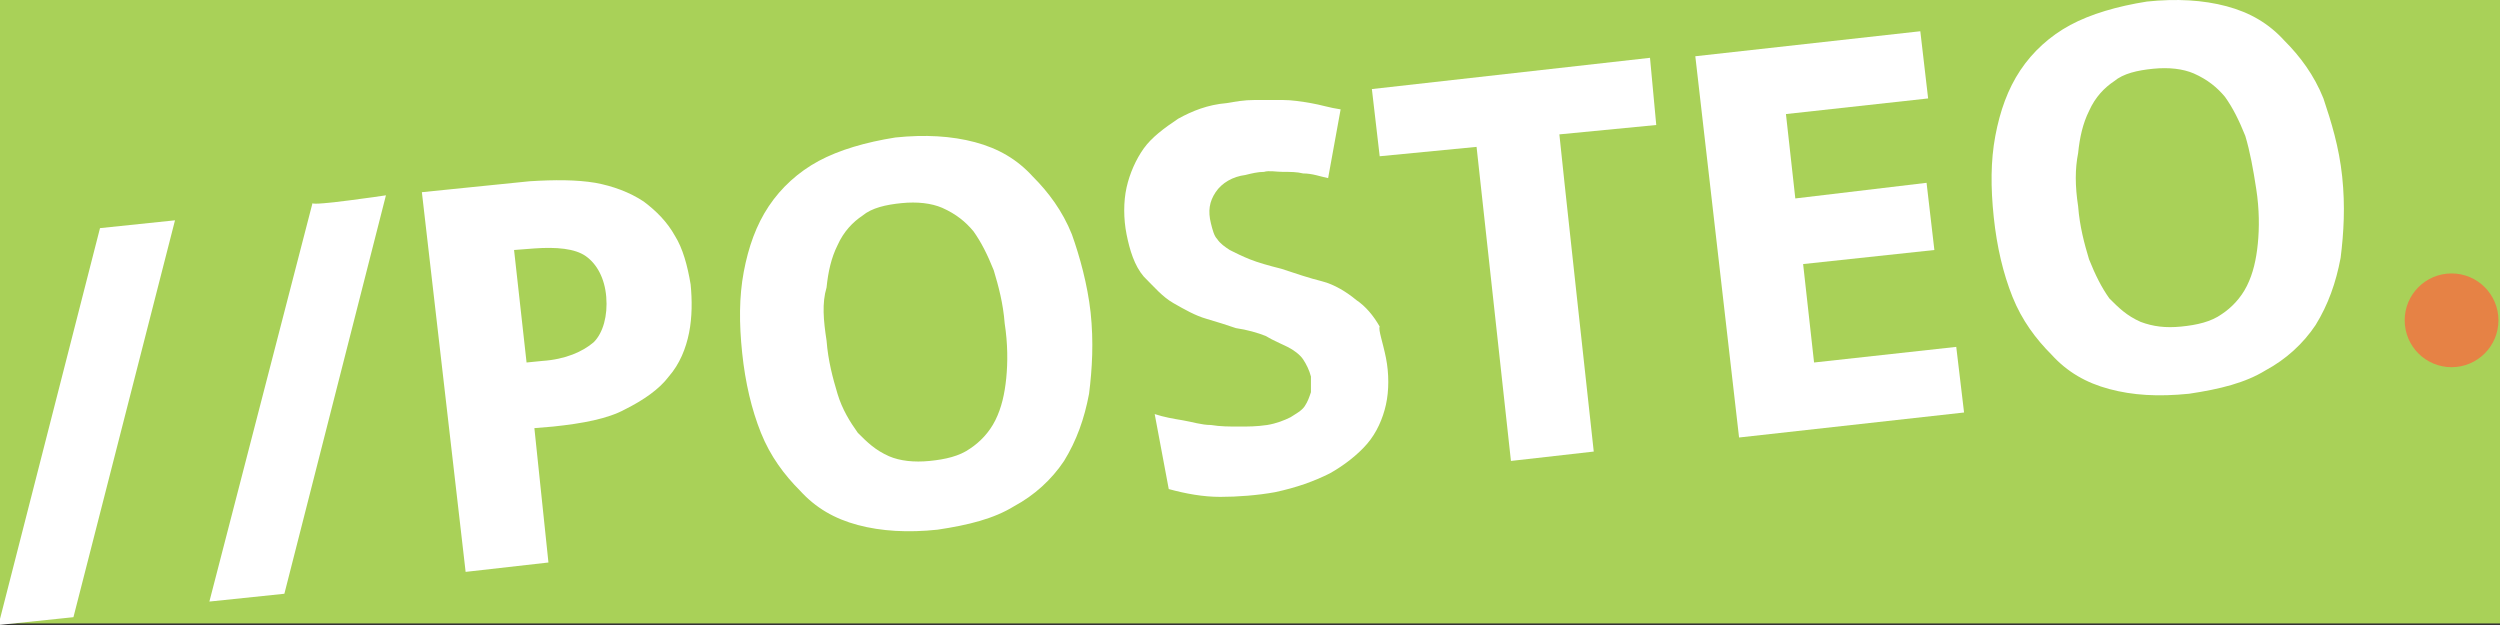
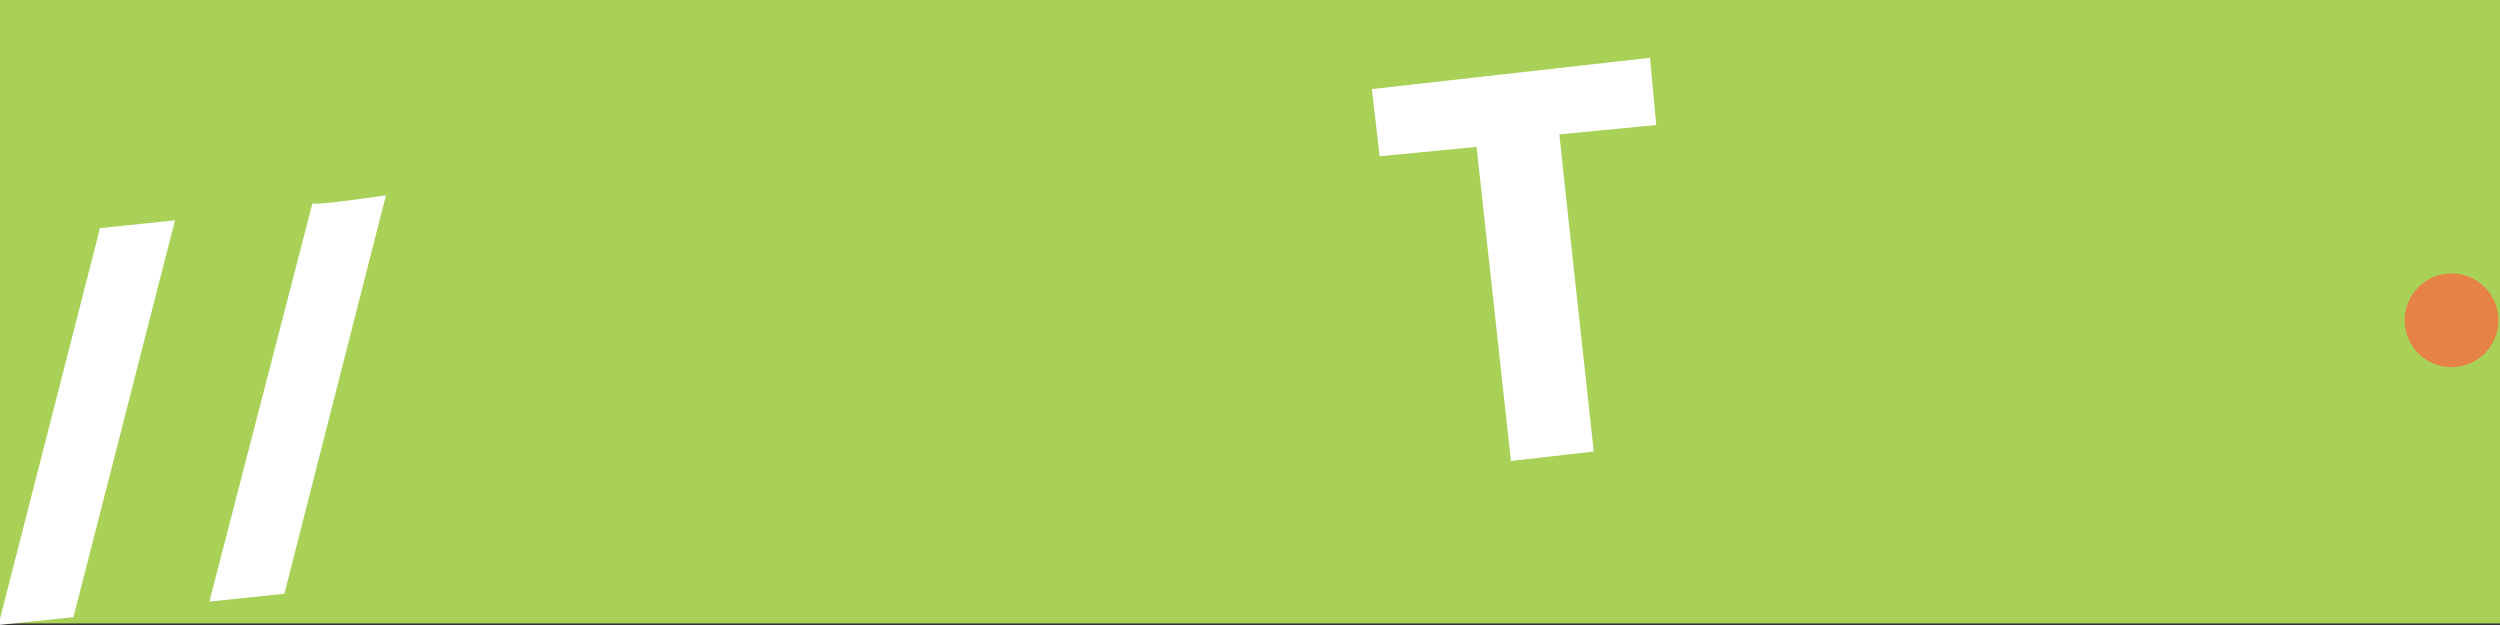
<svg xmlns="http://www.w3.org/2000/svg" class="p_logo" viewBox="0 0 160 40">
  <rect x="0" y="0" width="160" height="40" fill="#333333" stroke="none" />
  <style type="text/css">.logo-bg{fill:#A9D158;}.logo-text{fill:#FFFFFF;}.logo-dot{fill:#E68245;}</style>
  <g id="p_logo">
    <rect id="bg" x="0" y="-0.1" class="logo-bg" width="160" height="40" />
    <path id="slash_1" class="logo-text" d="M11.2,14.1L4.7,39.5L-0.1,40l6.5-25.4L11.2,14.1z" />
    <path id="slash_2" class="logo-text" d="M24.7,12.5L18.2,38l-4.8,0.5L20,13C20,13.2,24.7,12.5,24.7,12.5z" />
-     <path id="letter_P" class="logo-text" d="M44.2,18.2c0.1,1,0.1,2.1-0.1,3.1c-0.2,1-0.6,2-1.3,2.8c-0.6,0.8-1.6,1.5-2.8,2.1c-1.1,0.6-2.7,0.9-4.6,1.1l-1.2,0.1l0.9,8.6l-5.3,0.6L27,12.3l6.9-0.7c1.6-0.1,3-0.1,4.2,0.1c1.1,0.2,2.2,0.6,3.1,1.2c0.8,0.6,1.5,1.3,2,2.2C43.7,15.9,44,17,44.2,18.2z M33.7,23.2l1-0.1c1.5-0.1,2.6-0.6,3.3-1.2c0.6-0.6,0.9-1.7,0.8-2.9c-0.1-1.2-0.6-2.1-1.3-2.6c-0.7-0.5-1.9-0.6-3.3-0.5L32.9,16L33.7,23.2z" />
-     <path id="letter_O" class="logo-text" d="M69.8,20c0.2,1.9,0.1,3.6-0.1,5.2c-0.3,1.6-0.8,3-1.6,4.3c-0.8,1.2-1.9,2.2-3.2,2.9c-1.3,0.8-2.9,1.2-4.9,1.5c-1.9,0.2-3.6,0.1-5.1-0.3s-2.7-1.1-3.7-2.2c-1-1-1.9-2.2-2.5-3.7c-0.6-1.5-1-3.2-1.2-5.1c-0.2-1.9-0.2-3.6,0.1-5.2s0.8-3,1.6-4.2c0.8-1.2,1.9-2.2,3.2-2.9c1.3-0.7,3-1.2,4.9-1.5c1.9-0.2,3.6-0.1,5.1,0.3c1.5,0.4,2.7,1.1,3.7,2.2c1,1,1.9,2.2,2.5,3.7C69.1,16.4,69.6,18.2,69.8,20z M52.9,21.8c0.1,1.3,0.4,2.4,0.7,3.4s0.8,1.8,1.3,2.5c0.6,0.6,1.1,1.1,2,1.5c0.7,0.3,1.6,0.4,2.6,0.3c1-0.1,1.9-0.3,2.6-0.8c0.6-0.4,1.2-1,1.6-1.8c0.4-0.8,0.6-1.7,0.7-2.7s0.1-2.2-0.1-3.5c-0.1-1.3-0.4-2.4-0.7-3.4c-0.4-1-0.8-1.8-1.3-2.5c-0.5-0.6-1.1-1.1-2-1.5c-0.7-0.3-1.6-0.4-2.6-0.3c-1,0.1-1.9,0.3-2.5,0.8c-0.6,0.4-1.2,1-1.6,1.9c-0.4,0.8-0.6,1.7-0.7,2.7C52.6,19.4,52.7,20.5,52.9,21.8L52.9,21.8z" />
-     <path id="letter_S" class="logo-text" d="M88.7,22.9c0.2,1,0.2,2.1,0,3c-0.2,0.9-0.6,1.8-1.2,2.5s-1.5,1.4-2.4,1.9c-1,0.5-2.1,0.9-3.5,1.2c-1.1,0.2-2.4,0.3-3.5,0.3c-1.1,0-2.2-0.2-3.3-0.5l-0.9-4.8c0.6,0.2,1.2,0.3,1.8,0.4c0.6,0.1,1.2,0.3,1.8,0.3c0.6,0.1,1.2,0.1,1.8,0.1c0.6,0,1.1,0,1.8-0.1c0.6-0.1,1.1-0.3,1.5-0.5c0.3-0.2,0.7-0.4,0.9-0.7c0.2-0.3,0.3-0.6,0.4-0.9c0-0.4,0-0.7,0-1c-0.1-0.4-0.3-0.8-0.5-1.1c-0.2-0.3-0.6-0.6-1-0.8c-0.4-0.2-0.9-0.4-1.4-0.7c-0.5-0.2-1.2-0.4-1.9-0.5c-0.6-0.2-1.2-0.4-1.9-0.6c-0.7-0.2-1.4-0.6-2.1-1c-0.7-0.4-1.2-1-1.9-1.7c-0.6-0.7-0.9-1.7-1.1-2.7c-0.2-1-0.2-2.1,0-3s0.6-1.8,1.1-2.5c0.5-0.7,1.3-1.3,2.2-1.9c0.9-0.5,1.9-0.9,3.1-1c0.6-0.1,1.1-0.2,1.8-0.2c0.6,0,1.1,0,1.8,0c0.6,0,1.2,0.1,1.8,0.2c0.6,0.1,1.2,0.3,1.9,0.4L85,11.4c-0.5-0.1-1-0.3-1.6-0.3C83,11,82.6,11,82.1,11c-0.4,0-0.9-0.1-1.2,0c-0.4,0-0.8,0.1-1.2,0.2c-0.8,0.1-1.5,0.5-1.9,1.1s-0.5,1.2-0.3,2c0.1,0.4,0.2,0.8,0.4,1c0.2,0.3,0.5,0.5,0.8,0.7c0.4,0.2,0.8,0.4,1.3,0.6s1.2,0.4,2,0.6c0.9,0.3,1.8,0.6,2.6,0.8s1.6,0.7,2.2,1.2c0.6,0.4,1.1,1,1.5,1.7C88.2,21.1,88.5,21.9,88.7,22.9z" />
    <path id="letter_T" class="logo-text" d="M102,28.9l-5.3,0.6L94.5,9.4L88.3,10l-0.5-4.3l17.8-2L106,8l-6.2,0.6C99.8,8.8,102,28.9,102,28.9z" />
-     <path id="letter_E" class="logo-text" d="M125.7,26.4L111.3,28l-2.8-24.4L122.9,2l0.5,4.3l-9.1,1l0.6,5.4l8.4-1l0.5,4.3l-8.4,0.9l0.7,6.3l9.1-1L125.7,26.4z" />
-     <path id="letter_O-2" class="logo-text" d="M149.9,11.3c0.2,1.9,0.1,3.6-0.1,5.2c-0.3,1.6-0.8,3-1.6,4.3c-0.8,1.2-1.9,2.2-3.2,2.9c-1.3,0.8-2.9,1.2-4.9,1.5c-2,0.2-3.6,0.1-5.1-0.3c-1.5-0.4-2.7-1.1-3.7-2.2c-1-1-1.9-2.2-2.5-3.7c-0.6-1.5-1-3.2-1.2-5.1c-0.2-1.9-0.2-3.6,0.1-5.2c0.3-1.6,0.8-3,1.6-4.2c0.8-1.2,1.9-2.2,3.2-2.9c1.3-0.7,3-1.2,4.9-1.5c1.9-0.2,3.6-0.1,5.1,0.3c1.5,0.4,2.7,1.1,3.7,2.2c1,1,1.9,2.2,2.5,3.7C149.2,7.8,149.7,9.4,149.9,11.3L149.9,11.3z M133,13.2c0.1,1.3,0.4,2.4,0.7,3.4c0.4,1,0.8,1.8,1.3,2.5c0.6,0.6,1.1,1.1,2,1.5c0.8,0.3,1.6,0.4,2.6,0.3c1-0.1,1.9-0.3,2.6-0.8c0.6-0.4,1.2-1,1.6-1.8c0.4-0.8,0.6-1.7,0.7-2.7s0.1-2.2-0.1-3.5s-0.4-2.4-0.7-3.4c-0.4-1-0.8-1.8-1.3-2.5c-0.5-0.6-1.1-1.1-2-1.5c-0.7-0.3-1.6-0.4-2.6-0.3c-1,0.1-1.9,0.3-2.5,0.8c-0.6,0.4-1.2,1-1.6,1.9c-0.4,0.8-0.6,1.7-0.7,2.7C132.8,10.8,132.8,11.9,133,13.2L133,13.2z" />
    <circle id="dot" class="logo-dot" cx="156.9" cy="20.5" r="3" />
  </g>
</svg>